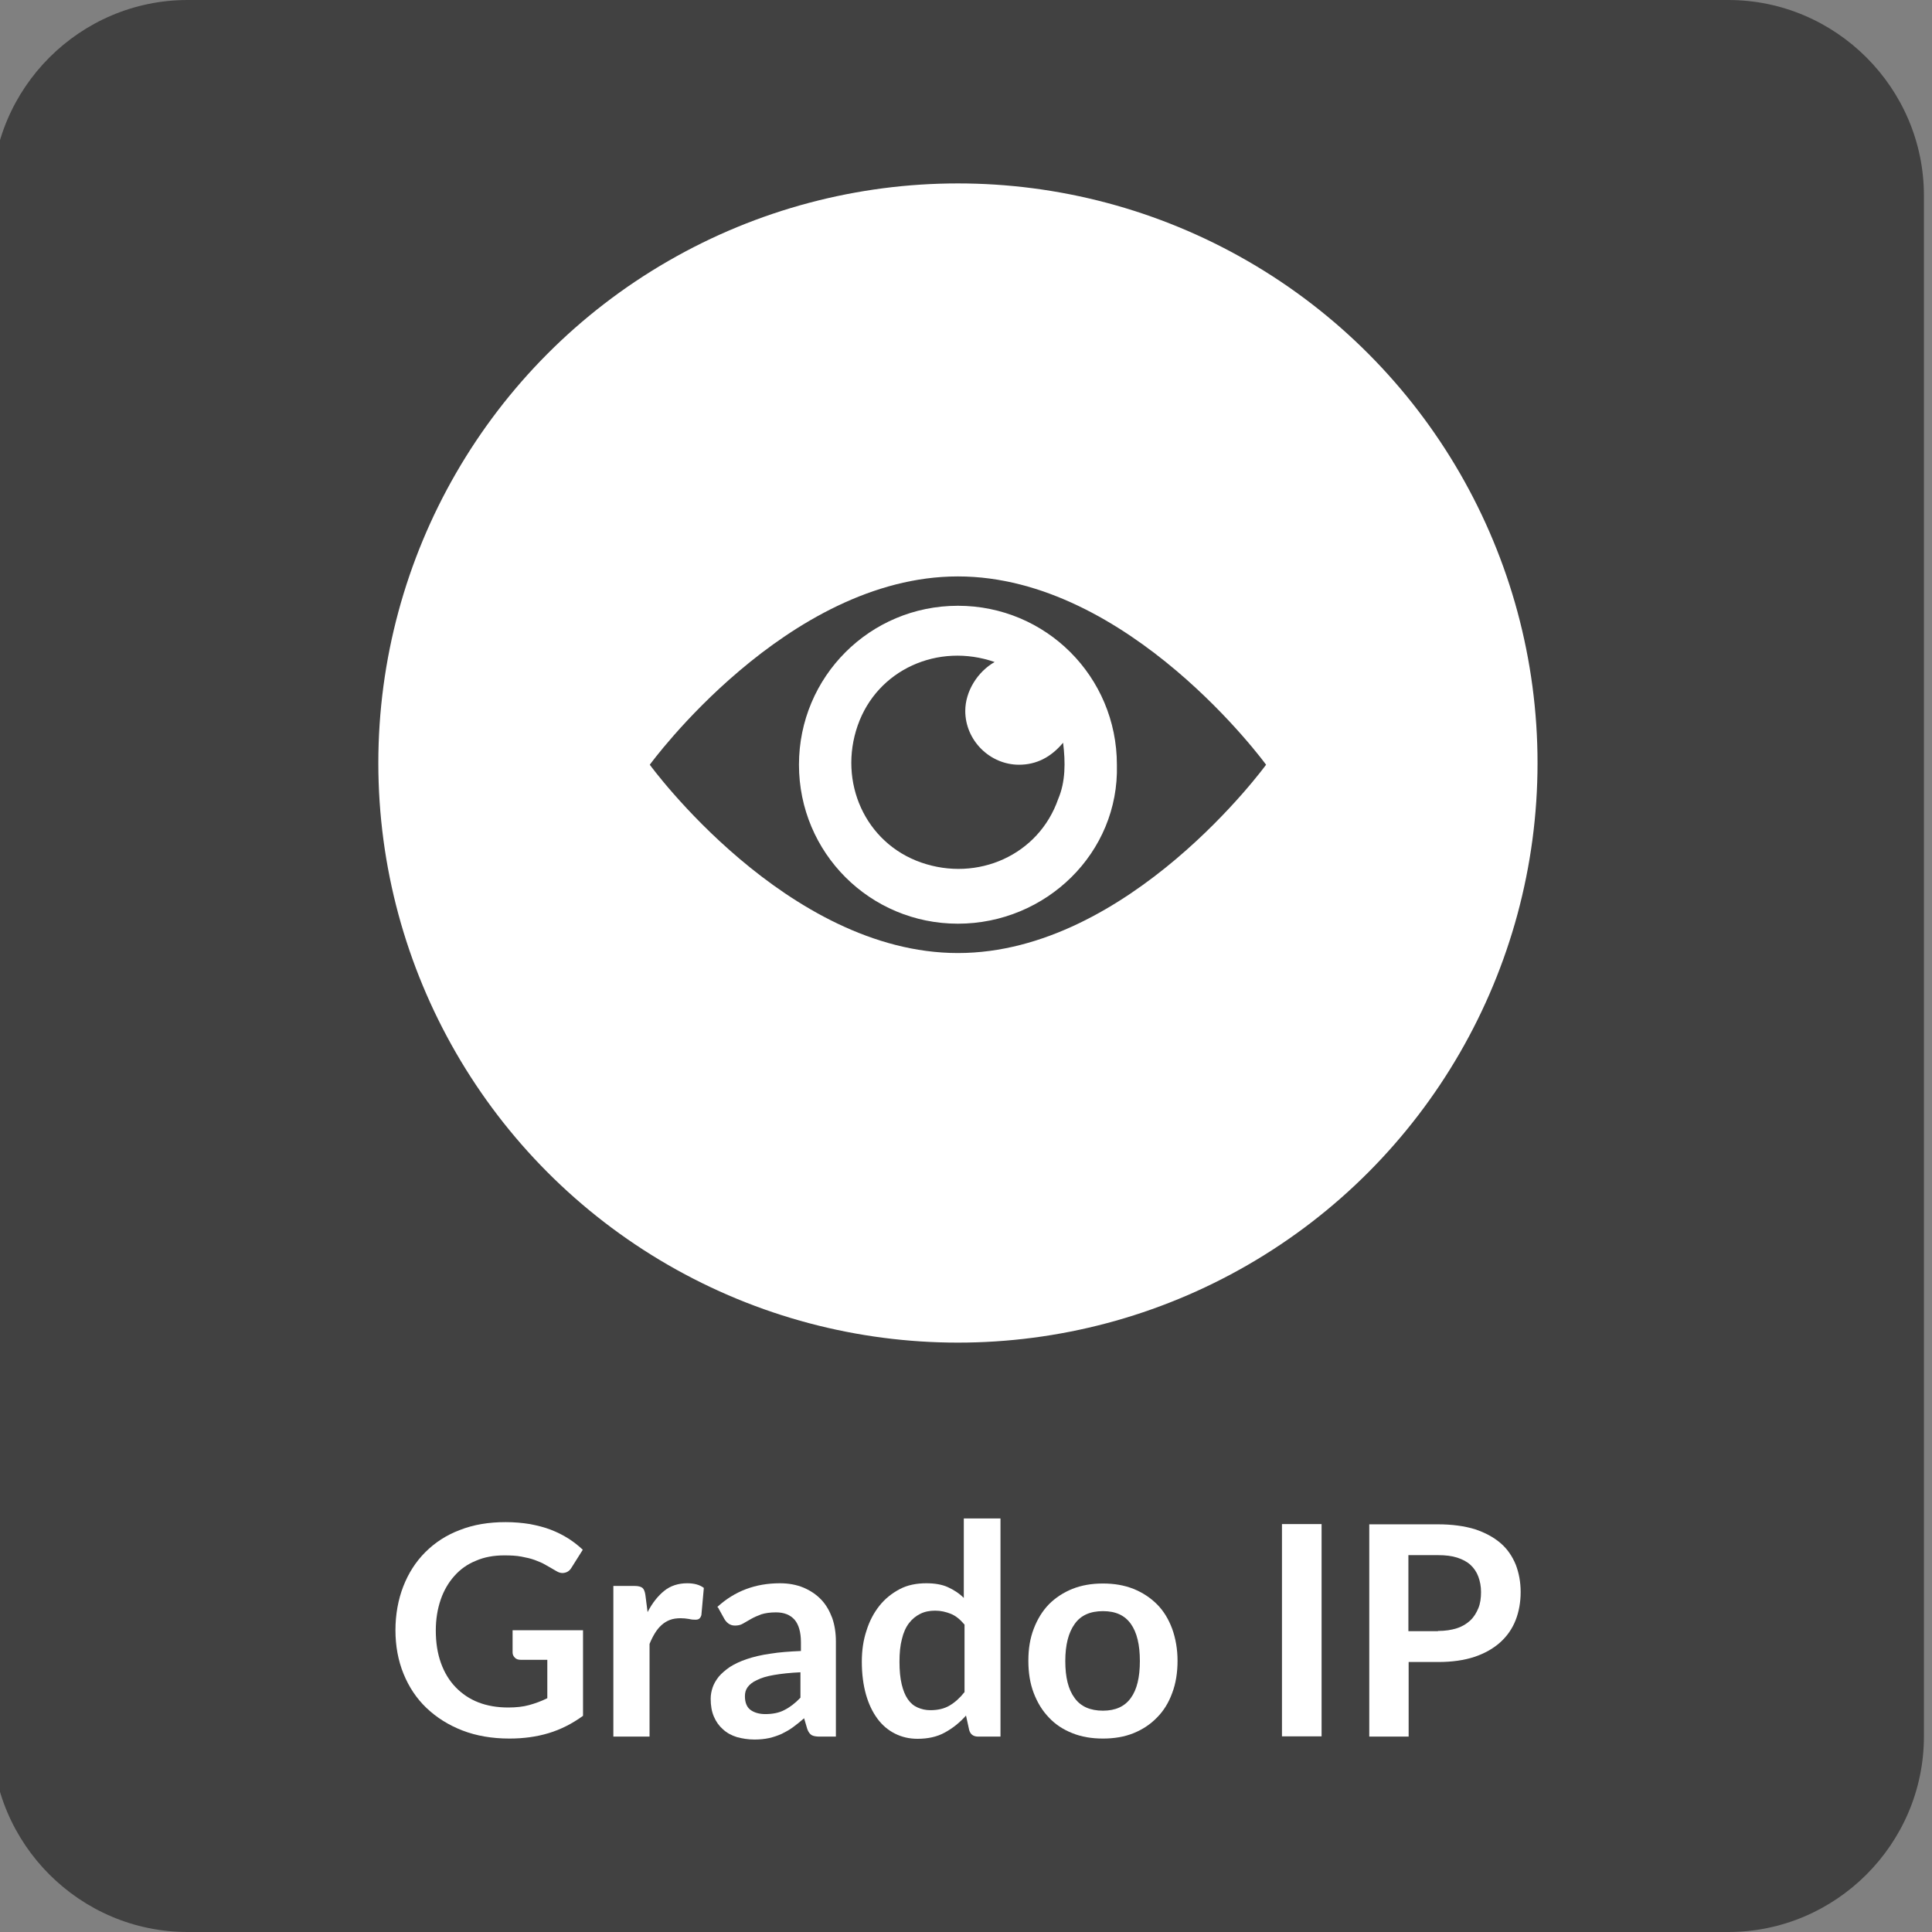
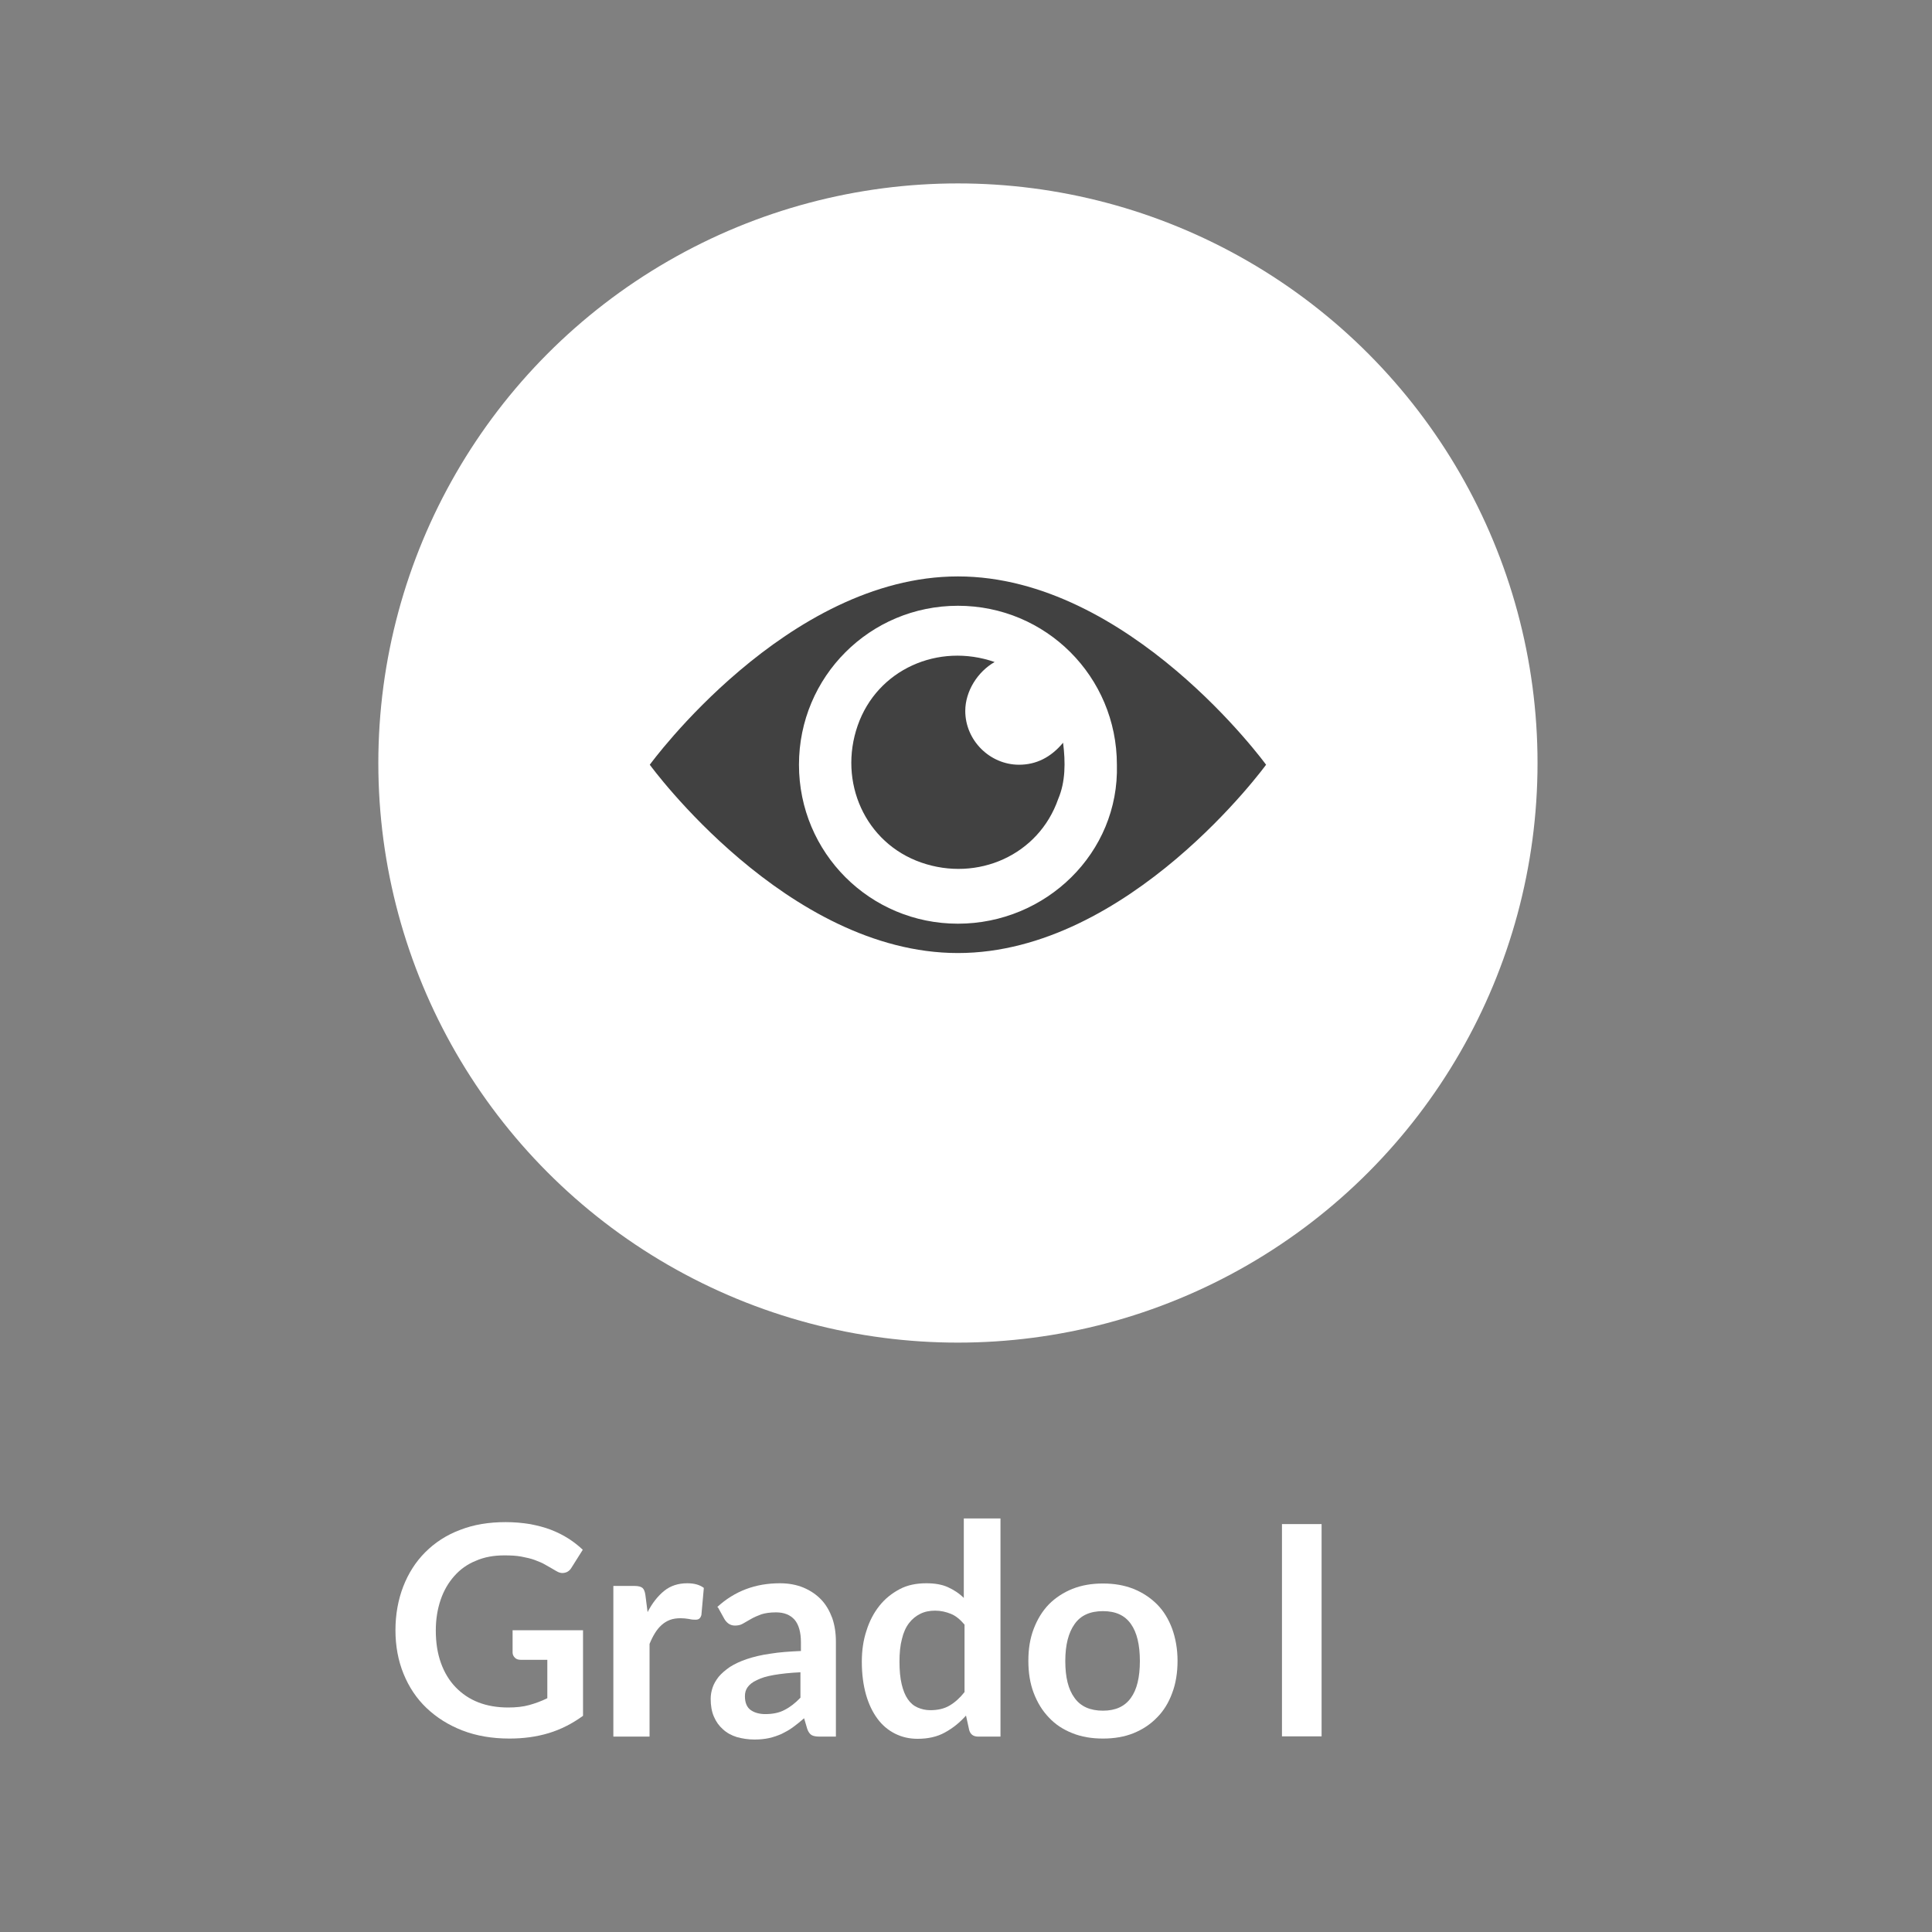
<svg xmlns="http://www.w3.org/2000/svg" id="Capa_1" data-name="Capa 1" viewBox="0 0 79 79">
  <rect x="0" y="0" width="79" height="79" fill="#808080" stroke="none" />
  <defs>
    <style>
      .cls-1 {
        fill: #fff;
      }

      .cls-2 {
        fill: #414141;
      }
    </style>
  </defs>
-   <path id="Rectángulo_9" data-name="Rectángulo 9" class="cls-2" d="m7.67,0h63c4.4,0,8,3.6,8,8v63c0,4.4-3.6,8-8,8H7.67c-4.4,0-8-3.6-8-8V8C-.33,3.6,3.27,0,7.67,0Z" />
  <circle class="cls-1" cx="39.17" cy="31.2" r="23.7" />
  <path id="Trazado_80" data-name="Trazado 80" class="cls-2" d="m39.17,23.57c-7,0-12.6,7.7-12.6,7.7,0,0,5.6,7.7,12.6,7.7s12.6-7.7,12.6-7.7c0,0-5.6-7.7-12.6-7.7m0,14.2c-3.6,0-6.5-2.9-6.5-6.5s2.9-6.5,6.5-6.5,6.5,2.9,6.5,6.5h0c.1,3.6-2.9,6.5-6.5,6.5" />
  <path id="Trazado_81" data-name="Trazado 81" class="cls-2" d="m41.67,31.27c-1.2,0-2.2-1-2.2-2.2,0-.8.5-1.6,1.2-2-2.3-.8-4.8.3-5.6,2.6-.8,2.3.3,4.8,2.6,5.6s4.8-.3,5.6-2.6c.3-.7.3-1.5.2-2.3-.5.6-1.1.9-1.8.9" />
  <g>
    <path class="cls-1" d="m23.84,66.65v3.51c-.44.32-.91.56-1.41.71s-1.03.22-1.6.22c-.71,0-1.35-.11-1.92-.33-.57-.22-1.06-.53-1.47-.92-.41-.39-.72-.86-.94-1.4s-.33-1.14-.33-1.78.11-1.25.32-1.79.51-1.01.9-1.4c.39-.39.86-.7,1.42-.91.56-.22,1.18-.32,1.87-.32.35,0,.68.03.99.08.31.06.59.13.85.23.26.1.5.22.72.36.22.14.41.29.59.46l-.46.73c-.07.12-.17.19-.28.21-.12.03-.24,0-.38-.09-.13-.08-.26-.15-.4-.23-.13-.08-.28-.14-.44-.2s-.34-.1-.55-.14-.44-.05-.7-.05c-.43,0-.82.07-1.16.22-.35.14-.64.35-.88.62-.24.27-.43.59-.56.97-.13.38-.2.8-.2,1.26,0,.5.07.94.21,1.33.14.39.34.72.6.99.26.27.57.48.93.62.36.14.77.21,1.22.21.32,0,.61-.03.86-.1s.5-.16.74-.28v-1.57h-1.09c-.1,0-.19-.03-.24-.09-.06-.06-.09-.13-.09-.21v-.91h2.88Z" />
    <path class="cls-1" d="m26.48,65.92c.19-.37.42-.66.68-.87.26-.21.58-.31.94-.31.28,0,.51.06.68.19l-.1,1.11c-.02.07-.05.12-.09.15-.04.03-.09.04-.15.04s-.15,0-.27-.03c-.12-.02-.23-.03-.34-.03-.16,0-.31.02-.44.07s-.24.12-.34.21c-.1.09-.19.2-.27.33-.08.13-.15.27-.22.44v3.79h-1.48v-6.16h.87c.15,0,.26.03.32.08.06.05.1.15.12.29l.09.7Z" />
    <path class="cls-1" d="m29.33,65.71c.71-.65,1.56-.97,2.56-.97.36,0,.68.06.97.18.28.12.52.28.72.49.2.21.34.46.45.75.1.29.15.61.15.96v3.89h-.67c-.14,0-.25-.02-.32-.06s-.14-.13-.18-.25l-.13-.44c-.16.14-.31.26-.46.37-.15.11-.3.19-.46.27-.16.07-.33.13-.51.17-.18.04-.38.06-.6.06-.26,0-.5-.04-.72-.1-.22-.07-.41-.17-.57-.32-.16-.14-.28-.31-.37-.52s-.13-.45-.13-.73c0-.16.03-.31.08-.46.05-.15.14-.3.25-.44.12-.14.27-.27.46-.4.19-.12.42-.23.69-.32.27-.09.59-.17.96-.22.36-.06.78-.09,1.25-.11v-.36c0-.41-.09-.72-.26-.92-.18-.2-.43-.3-.76-.3-.24,0-.44.03-.6.08-.16.06-.3.12-.42.19-.12.07-.23.13-.33.19-.1.06-.21.08-.33.08-.1,0-.19-.03-.26-.08-.07-.05-.13-.12-.17-.19l-.26-.47Zm3.4,2.67c-.43.02-.79.06-1.08.11-.29.05-.53.12-.7.21-.18.08-.3.18-.38.29-.08.11-.11.23-.11.37,0,.26.08.45.23.56.15.11.36.17.6.17.3,0,.57-.05.79-.17.22-.11.44-.28.65-.5v-1.04Z" />
    <path class="cls-1" d="m40.91,62.09v8.92h-.91c-.2,0-.32-.09-.37-.27l-.13-.59c-.25.28-.53.51-.86.69-.32.18-.7.26-1.12.26-.34,0-.64-.07-.92-.21s-.52-.34-.72-.61c-.2-.27-.36-.6-.47-.99-.11-.39-.17-.84-.17-1.34,0-.46.06-.88.19-1.27.12-.39.3-.73.53-1.02.23-.29.51-.51.83-.68s.69-.24,1.09-.24c.34,0,.64.05.88.16.24.11.46.25.65.44v-3.25h1.48Zm-1.48,4.33c-.17-.2-.35-.35-.55-.43s-.41-.13-.64-.13-.43.04-.61.13-.33.21-.46.38-.23.39-.29.65c-.07.26-.1.57-.1.93s.03.67.09.92c.06.25.14.45.25.61.11.16.24.27.4.34.16.07.33.11.52.11.31,0,.57-.06.79-.19.22-.13.42-.31.61-.55v-2.76Z" />
    <path class="cls-1" d="m45.1,64.75c.46,0,.87.07,1.25.22.37.15.69.36.96.63.27.27.47.6.62,1,.14.39.22.83.22,1.31s-.07.93-.22,1.32c-.14.39-.35.73-.62,1-.27.28-.59.49-.96.64-.37.15-.79.22-1.25.22s-.88-.07-1.25-.22c-.38-.15-.7-.36-.96-.64-.27-.28-.47-.61-.62-1-.15-.39-.22-.83-.22-1.32s.07-.92.22-1.31c.15-.39.35-.72.62-1,.27-.27.59-.48.96-.63.38-.15.79-.22,1.25-.22Zm0,5.2c.51,0,.89-.17,1.14-.52.25-.34.37-.85.37-1.51s-.12-1.17-.37-1.52c-.25-.35-.62-.52-1.14-.52s-.91.17-1.16.53c-.25.35-.38.85-.38,1.51s.12,1.16.38,1.51c.25.35.64.52,1.16.52Z" />
    <path class="cls-1" d="m54.04,71h-1.62v-8.68h1.62v8.68Z" />
-     <path class="cls-1" d="m58.8,62.33c.58,0,1.08.07,1.51.2.42.14.77.33,1.05.57.28.24.48.54.62.88.13.34.2.71.2,1.12s-.07.81-.21,1.16c-.14.35-.35.65-.63.9-.28.25-.63.45-1.05.59-.42.14-.92.21-1.48.21h-1.21v3.05h-1.61v-8.68h2.82Zm0,4.36c.3,0,.55-.04.77-.11s.4-.18.55-.32c.15-.14.25-.31.33-.5s.11-.42.11-.66c0-.23-.04-.44-.11-.63-.07-.19-.18-.35-.32-.48-.14-.13-.33-.23-.55-.3-.22-.07-.48-.1-.78-.1h-1.21v3.11h1.21Z" />
  </g>
</svg>